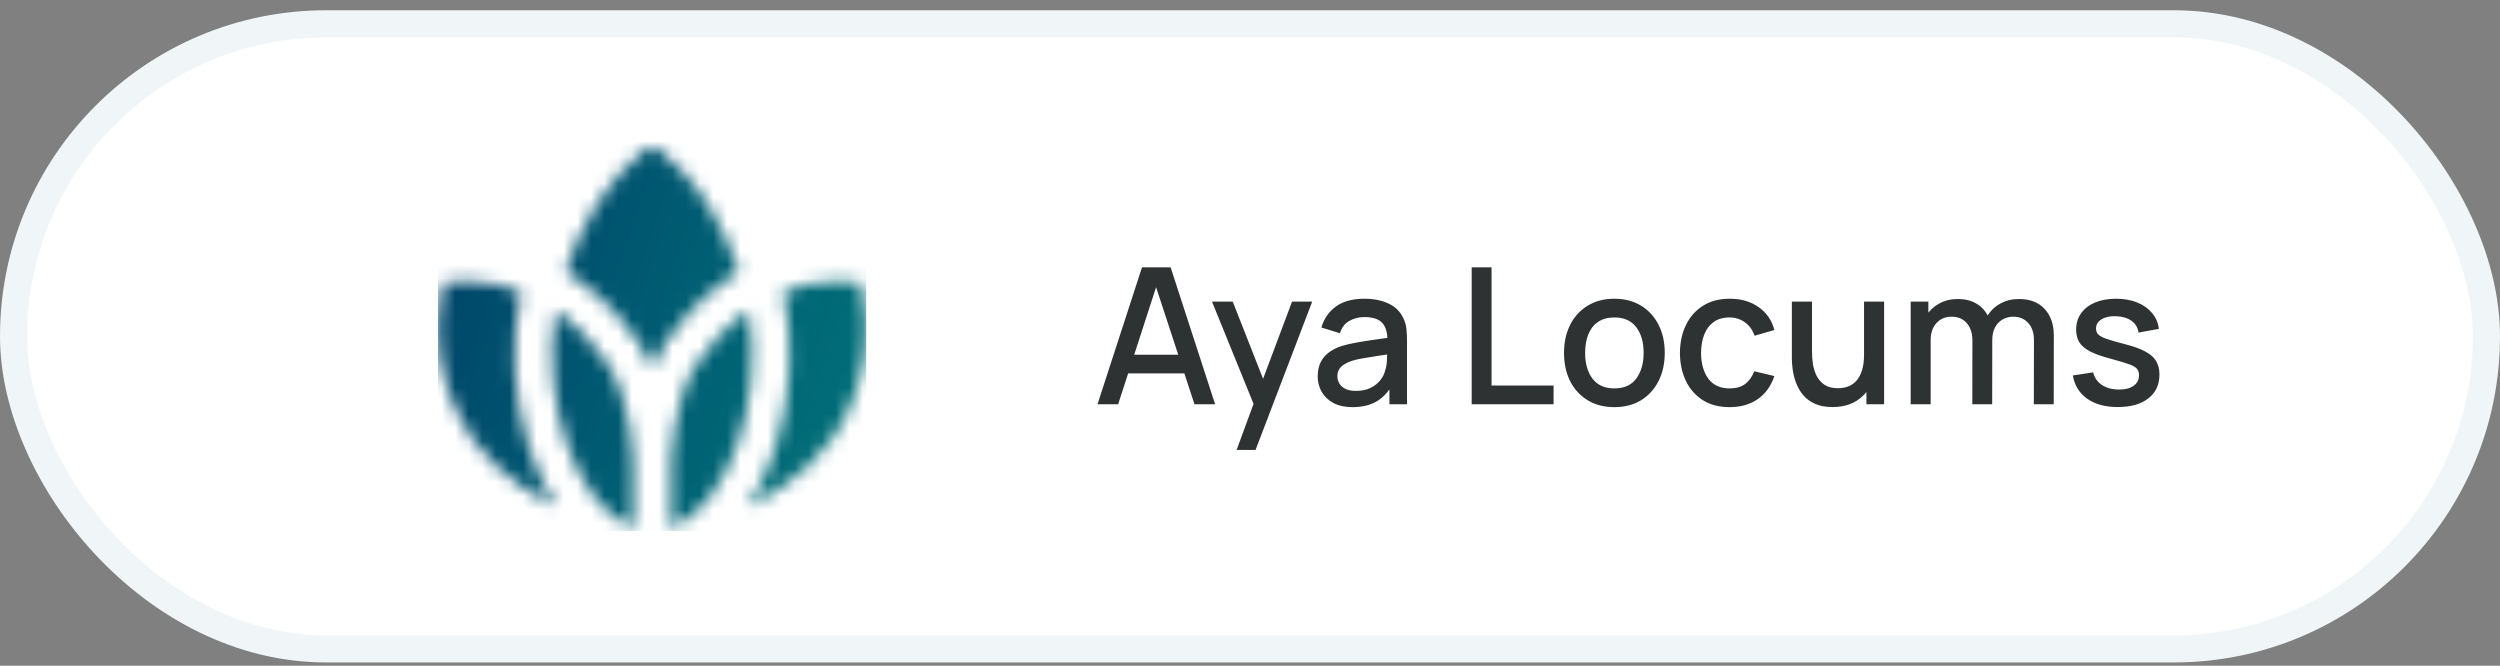
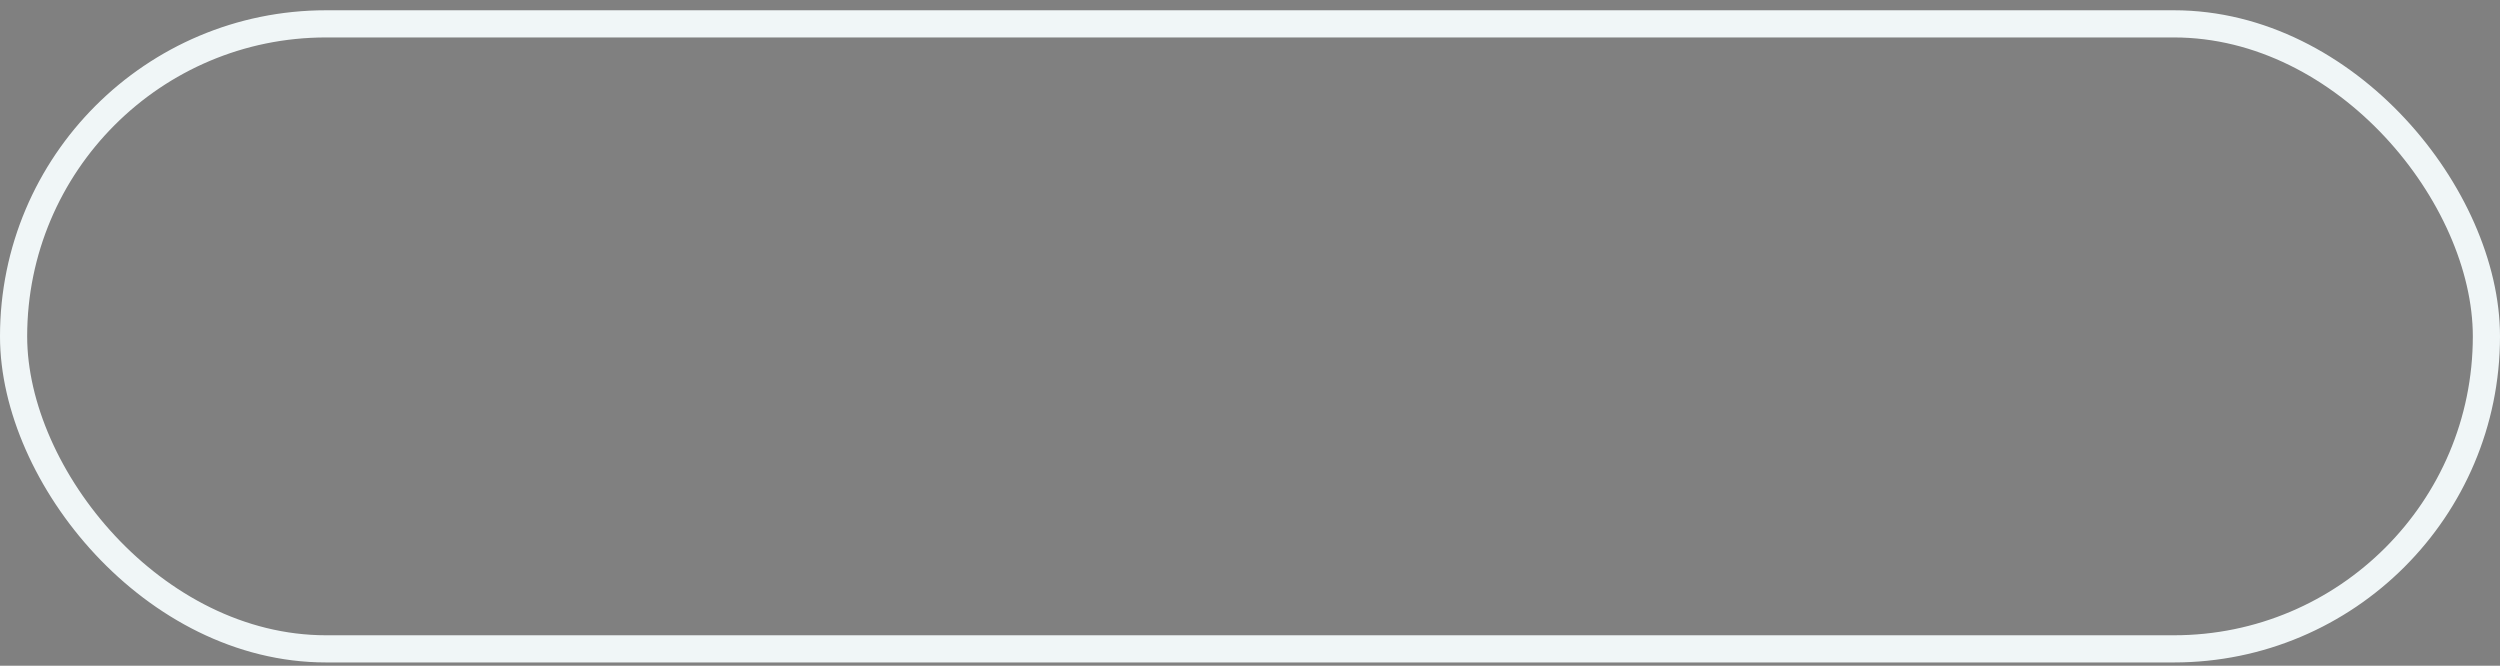
<svg xmlns="http://www.w3.org/2000/svg" width="184" height="49" viewBox="0 0 184 49" fill="none">
  <rect x="0" y="0" width="184" height="49" fill="#808080" stroke="none" />
-   <rect x="1" y="1.756" width="182" height="46" rx="23" fill="white" />
  <rect x="1" y="1.756" width="182" height="46" rx="23" stroke="#F0F6F7" stroke-width="2" />
  <g clip-path="url(#clip0_13681_90976)">
    <mask id="mask0_13681_90976" style="mask-type:luminance" maskUnits="userSpaceOnUse" x="32" y="10" width="32" height="29">
      <path d="M51.303 26.753C49.562 29.286 49.387 33.798 49.387 33.798V38.856C53.438 37.334 56.282 29.831 55.101 22.847C53.368 24.061 52.082 25.574 51.303 26.753ZM49.011 25.196C49.693 24.158 51.19 22.196 53.552 20.551C53.832 20.358 54.103 20.182 54.392 20.006C52.108 13.092 48.005 10.665 48.005 10.665C48.005 10.665 43.901 13.092 41.617 20.006C41.897 20.173 42.177 20.358 42.457 20.551C44.82 22.196 46.307 24.158 46.998 25.196C47.392 25.776 47.725 26.427 48.005 27.087C48.276 26.418 48.608 25.776 49.011 25.196ZM40.9 22.847C39.727 29.831 42.571 37.334 46.613 38.856V33.798C46.613 33.789 46.438 29.277 44.697 26.753C43.927 25.574 42.641 24.061 40.9 22.847ZM38.896 32.822C37.759 29.172 37.575 25.117 38.345 21.466C37.137 20.991 35.79 20.692 34.32 20.692C33.786 20.692 33.235 20.727 32.666 20.815C32.666 20.815 31.258 25.029 33.489 30.034C34.88 33.271 37.75 35.786 40.961 37.299C40.13 36.015 39.43 34.511 38.896 32.822ZM63.334 20.815C62.765 20.736 62.214 20.692 61.68 20.692C60.211 20.692 58.863 20.991 57.656 21.466C58.425 25.117 58.242 29.172 57.104 32.822C56.579 34.511 55.879 36.024 55.048 37.299C58.251 35.786 61.129 33.271 62.52 30.034C64.743 25.02 63.334 20.815 63.334 20.815Z" fill="white" />
    </mask>
    <g mask="url(#mask0_13681_90976)">
-       <path d="M66.326 9.451H26.314V39.34H66.326V9.451Z" fill="url(#paint0_linear_13681_90976)" />
-     </g>
+       </g>
  </g>
-   <path d="M80.775 29.756L84.051 19.676H86.158L89.434 29.756H87.915L84.898 20.558H85.276L82.294 29.756H80.775ZM82.476 27.481V26.109H87.74V27.481H82.476ZM91.015 33.116L92.478 29.133L92.499 30.309L89.202 22.196H90.728L93.192 28.461H92.744L95.096 22.196H96.58L92.408 33.116H91.015ZM99.538 29.966C98.978 29.966 98.509 29.863 98.131 29.658C97.753 29.448 97.466 29.172 97.27 28.832C97.079 28.486 96.983 28.108 96.983 27.698C96.983 27.315 97.05 26.979 97.186 26.69C97.321 26.401 97.522 26.155 97.788 25.955C98.054 25.75 98.38 25.584 98.768 25.458C99.104 25.36 99.484 25.273 99.909 25.199C100.334 25.124 100.779 25.054 101.246 24.989C101.717 24.924 102.184 24.858 102.646 24.793L102.114 25.087C102.123 24.494 101.997 24.055 101.736 23.771C101.479 23.482 101.036 23.337 100.406 23.337C100.009 23.337 99.645 23.43 99.314 23.617C98.983 23.799 98.751 24.102 98.621 24.527L97.256 24.107C97.442 23.458 97.797 22.942 98.32 22.56C98.847 22.177 99.547 21.986 100.42 21.986C101.097 21.986 101.685 22.102 102.184 22.336C102.688 22.564 103.057 22.928 103.29 23.428C103.411 23.675 103.486 23.936 103.514 24.212C103.542 24.487 103.556 24.784 103.556 25.101V29.756H102.261V28.027L102.513 28.251C102.2 28.829 101.801 29.261 101.316 29.546C100.835 29.826 100.243 29.966 99.538 29.966ZM99.797 28.769C100.212 28.769 100.569 28.697 100.868 28.552C101.167 28.402 101.407 28.213 101.589 27.985C101.771 27.756 101.89 27.518 101.946 27.271C102.025 27.047 102.07 26.795 102.079 26.515C102.093 26.235 102.1 26.011 102.1 25.843L102.576 26.018C102.114 26.088 101.694 26.151 101.316 26.207C100.938 26.263 100.595 26.319 100.287 26.375C99.984 26.426 99.713 26.489 99.475 26.564C99.274 26.634 99.094 26.718 98.936 26.816C98.782 26.914 98.658 27.033 98.565 27.173C98.476 27.313 98.432 27.483 98.432 27.684C98.432 27.88 98.481 28.062 98.579 28.23C98.677 28.393 98.826 28.524 99.027 28.622C99.228 28.72 99.484 28.769 99.797 28.769ZM108.316 29.756V19.676H109.779V28.377H114.343V29.756H108.316ZM118.815 29.966C118.059 29.966 117.403 29.796 116.848 29.455C116.292 29.114 115.863 28.645 115.56 28.048C115.261 27.446 115.112 26.753 115.112 25.969C115.112 25.18 115.266 24.487 115.574 23.89C115.882 23.288 116.313 22.821 116.869 22.49C117.424 22.154 118.073 21.986 118.815 21.986C119.571 21.986 120.226 22.156 120.782 22.497C121.337 22.837 121.766 23.306 122.07 23.904C122.373 24.501 122.525 25.189 122.525 25.969C122.525 26.758 122.371 27.453 122.063 28.055C121.759 28.652 121.33 29.121 120.775 29.462C120.219 29.798 119.566 29.966 118.815 29.966ZM118.815 28.587C119.538 28.587 120.077 28.344 120.432 27.859C120.791 27.369 120.971 26.739 120.971 25.969C120.971 25.18 120.789 24.55 120.425 24.079C120.065 23.603 119.529 23.365 118.815 23.365C118.325 23.365 117.921 23.477 117.604 23.701C117.286 23.92 117.051 24.226 116.897 24.618C116.743 25.005 116.666 25.456 116.666 25.969C116.666 26.762 116.848 27.397 117.212 27.873C117.576 28.349 118.11 28.587 118.815 28.587ZM127.297 29.966C126.522 29.966 125.864 29.793 125.323 29.448C124.782 29.102 124.366 28.629 124.077 28.027C123.792 27.425 123.648 26.741 123.643 25.976C123.648 25.197 123.797 24.508 124.091 23.911C124.385 23.309 124.805 22.837 125.351 22.497C125.897 22.156 126.553 21.986 127.318 21.986C128.144 21.986 128.849 22.191 129.432 22.602C130.02 23.012 130.407 23.575 130.594 24.289L129.138 24.709C128.993 24.284 128.755 23.955 128.424 23.722C128.097 23.484 127.722 23.365 127.297 23.365C126.816 23.365 126.422 23.479 126.114 23.708C125.806 23.932 125.577 24.24 125.428 24.632C125.279 25.024 125.202 25.472 125.197 25.976C125.202 26.755 125.379 27.385 125.729 27.866C126.084 28.346 126.606 28.587 127.297 28.587C127.768 28.587 128.149 28.48 128.438 28.265C128.732 28.046 128.956 27.733 129.11 27.327L130.594 27.677C130.347 28.414 129.938 28.981 129.369 29.378C128.8 29.77 128.109 29.966 127.297 29.966ZM134.869 29.959C134.346 29.959 133.908 29.875 133.553 29.707C133.198 29.539 132.909 29.32 132.685 29.049C132.466 28.773 132.298 28.475 132.181 28.153C132.064 27.831 131.985 27.516 131.943 27.208C131.901 26.9 131.88 26.629 131.88 26.396V22.196H133.364V25.913C133.364 26.207 133.387 26.51 133.434 26.823C133.485 27.131 133.579 27.418 133.714 27.684C133.854 27.95 134.048 28.165 134.295 28.328C134.547 28.491 134.874 28.573 135.275 28.573C135.536 28.573 135.784 28.531 136.017 28.447C136.25 28.358 136.453 28.218 136.626 28.027C136.803 27.835 136.941 27.584 137.039 27.271C137.142 26.958 137.193 26.578 137.193 26.13L138.103 26.473C138.103 27.159 137.975 27.765 137.718 28.293C137.461 28.816 137.093 29.224 136.612 29.518C136.131 29.812 135.55 29.959 134.869 29.959ZM137.368 29.756V27.572H137.193V22.196H138.67V29.756H137.368ZM149.691 29.756L149.698 25.045C149.698 24.499 149.558 24.074 149.278 23.771C148.998 23.463 148.63 23.309 148.172 23.309C147.892 23.309 147.636 23.374 147.402 23.505C147.174 23.631 146.987 23.822 146.842 24.079C146.702 24.331 146.632 24.648 146.632 25.031L145.925 24.674C145.916 24.142 146.028 23.675 146.261 23.274C146.499 22.872 146.821 22.562 147.227 22.343C147.633 22.119 148.088 22.007 148.592 22.007C149.409 22.007 150.041 22.252 150.489 22.742C150.937 23.232 151.161 23.883 151.161 24.695L151.154 29.756H149.691ZM140.626 29.756V22.196H141.928V24.38H142.096V29.756H140.626ZM145.162 29.756L145.169 25.073C145.169 24.522 145.029 24.09 144.749 23.778C144.474 23.465 144.103 23.309 143.636 23.309C143.174 23.309 142.801 23.468 142.516 23.785C142.236 24.102 142.096 24.517 142.096 25.031L141.396 24.583C141.396 24.088 141.515 23.647 141.753 23.26C141.991 22.872 142.313 22.567 142.719 22.343C143.125 22.119 143.585 22.007 144.098 22.007C144.635 22.007 145.092 22.121 145.47 22.35C145.848 22.574 146.135 22.889 146.331 23.295C146.532 23.701 146.632 24.172 146.632 24.709L146.625 29.756H145.162ZM155.87 29.959C154.951 29.959 154.202 29.756 153.623 29.35C153.044 28.944 152.69 28.372 152.559 27.635L154.057 27.404C154.15 27.796 154.365 28.106 154.701 28.335C155.042 28.559 155.464 28.671 155.968 28.671C156.425 28.671 156.782 28.578 157.039 28.391C157.3 28.204 157.431 27.948 157.431 27.621C157.431 27.43 157.384 27.276 157.291 27.159C157.202 27.038 157.013 26.923 156.724 26.816C156.435 26.709 155.994 26.576 155.401 26.417C154.752 26.249 154.237 26.069 153.854 25.878C153.476 25.682 153.205 25.456 153.042 25.199C152.883 24.938 152.804 24.622 152.804 24.254C152.804 23.797 152.925 23.398 153.168 23.057C153.411 22.716 153.751 22.453 154.19 22.266C154.633 22.079 155.151 21.986 155.744 21.986C156.323 21.986 156.838 22.077 157.291 22.259C157.744 22.441 158.11 22.7 158.39 23.036C158.67 23.367 158.838 23.757 158.894 24.205L157.396 24.478C157.345 24.114 157.174 23.827 156.885 23.617C156.596 23.407 156.22 23.293 155.758 23.274C155.315 23.255 154.955 23.33 154.68 23.498C154.405 23.661 154.267 23.887 154.267 24.177C154.267 24.345 154.318 24.487 154.421 24.604C154.528 24.721 154.734 24.832 155.037 24.94C155.34 25.047 155.788 25.175 156.381 25.325C157.016 25.488 157.52 25.67 157.893 25.871C158.266 26.067 158.532 26.302 158.691 26.578C158.854 26.849 158.936 27.177 158.936 27.565C158.936 28.311 158.663 28.897 158.117 29.322C157.576 29.747 156.827 29.959 155.87 29.959Z" fill="#2F3233" />
  <defs>
    <linearGradient id="paint0_linear_13681_90976" x1="31.318" y1="19.324" x2="107.788" y2="44.922" gradientUnits="userSpaceOnUse">
      <stop offset="0.014" stop-color="#01466A" />
      <stop offset="0.042" stop-color="#00496B" />
      <stop offset="0.258" stop-color="#006073" />
      <stop offset="0.467" stop-color="#017379" />
      <stop offset="0.665" stop-color="#04827E" />
      <stop offset="0.847" stop-color="#088B80" />
      <stop offset="1" stop-color="#098E81" />
    </linearGradient>
    <clipPath id="clip0_13681_90976">
-       <rect width="31.543" height="28.675" fill="white" transform="translate(32.228 10.418)" />
-     </clipPath>
+       </clipPath>
  </defs>
</svg>